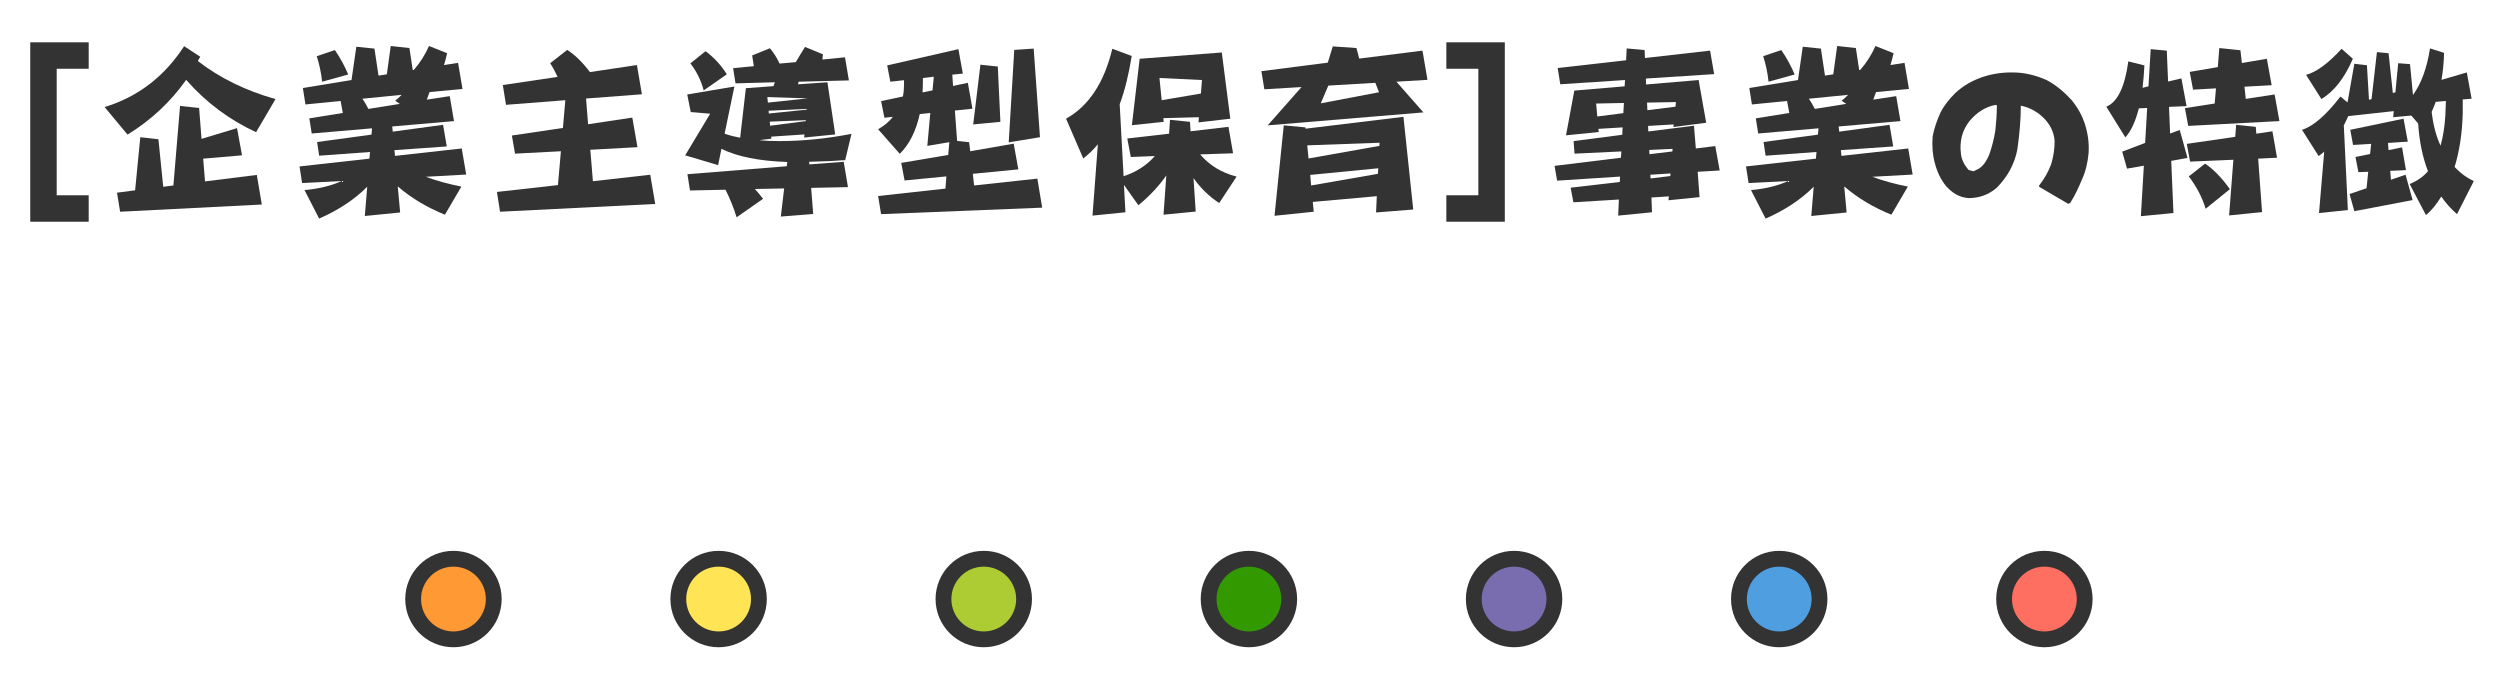
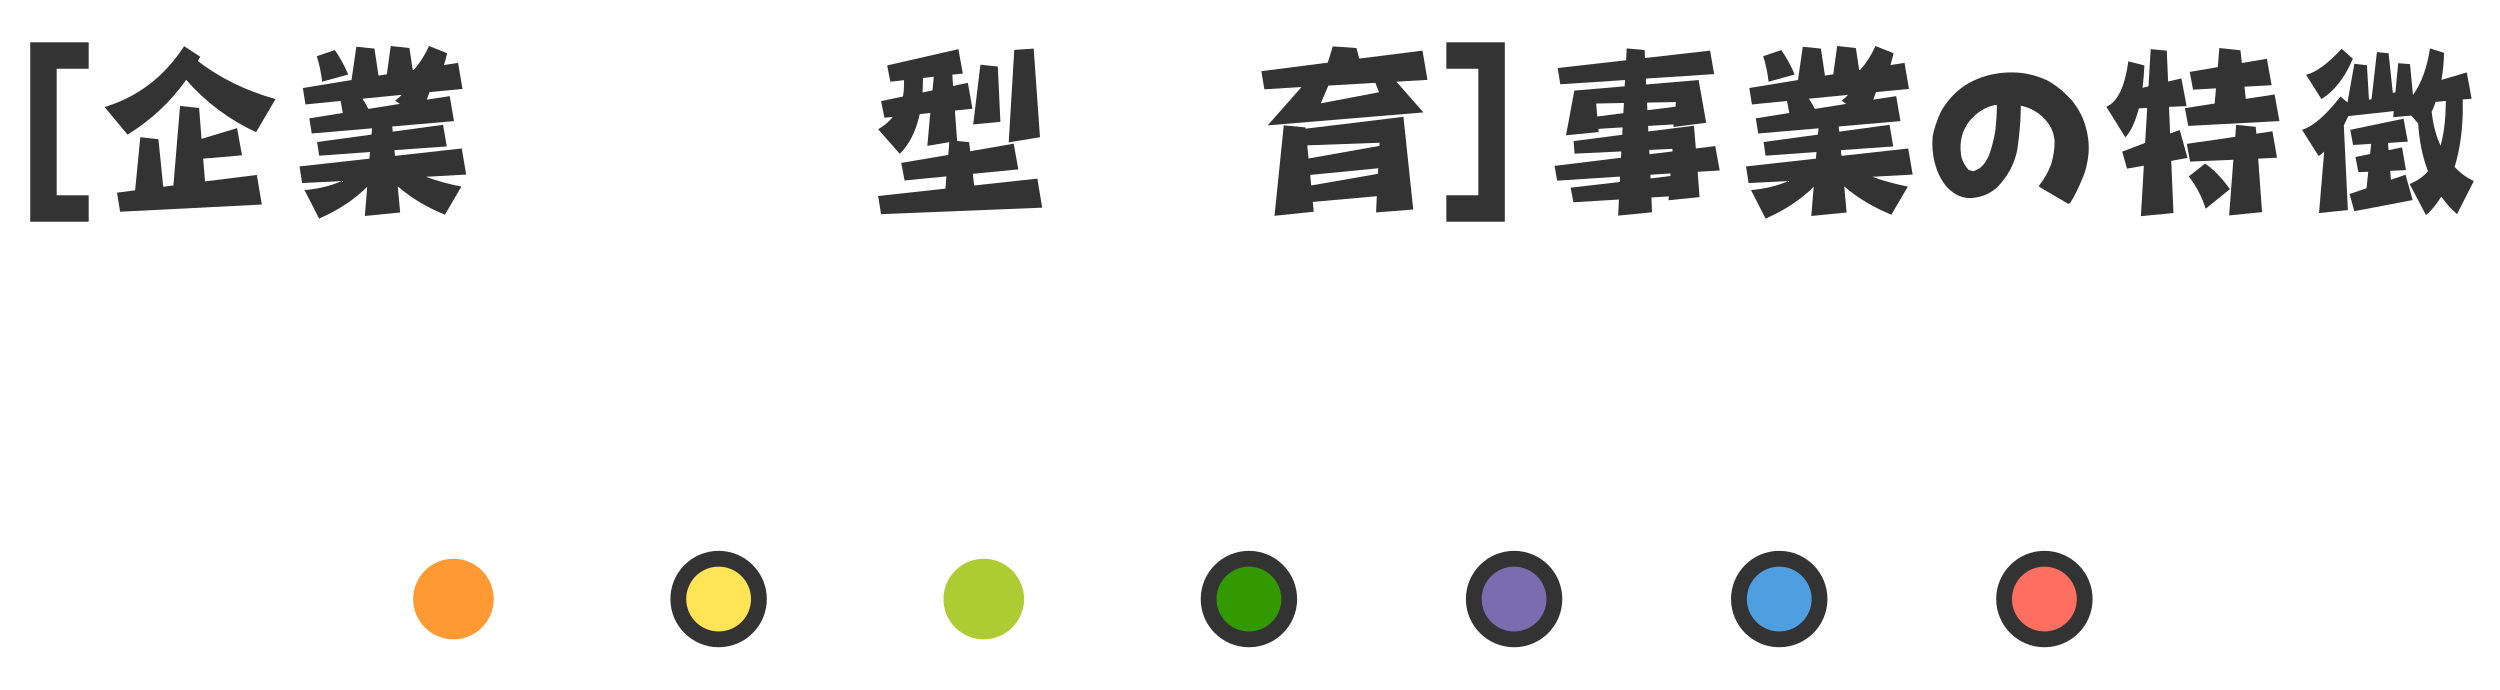
<svg xmlns="http://www.w3.org/2000/svg" version="1.1" id="レイヤー_1" x="0px" y="0px" width="474.5px" height="131px" viewBox="0 0 474.5 131" enable-background="new 0 0 474.5 131" xml:space="preserve">
  <g>
    <g>
      <path fill="#FF9933" d="M86.065,121.35c-4.218,0-7.65-3.432-7.65-7.65s3.432-7.65,7.65-7.65s7.65,3.432,7.65,7.65    S90.284,121.35,86.065,121.35z" />
-       <path fill="#333333" d="M86.065,107.549c3.391,0,6.15,2.76,6.15,6.15c0,3.393-2.759,6.15-6.15,6.15s-6.15-2.758-6.15-6.15    C79.915,110.309,82.674,107.549,86.065,107.549 M86.065,104.549c-5.054,0-9.15,4.098-9.15,9.15c0,5.055,4.097,9.15,9.15,9.15    s9.15-4.096,9.15-9.15C95.216,108.646,91.119,104.549,86.065,104.549L86.065,104.549z" />
    </g>
    <g>
      <path fill="#FFE556" d="M136.392,121.35c-4.218,0-7.65-3.432-7.65-7.65s3.432-7.65,7.65-7.65s7.65,3.432,7.65,7.65    S140.61,121.35,136.392,121.35z" />
      <path fill="#333333" d="M136.392,107.549c3.391,0,6.15,2.76,6.15,6.15c0,3.393-2.759,6.15-6.15,6.15s-6.15-2.758-6.15-6.15    C130.242,110.309,133.001,107.549,136.392,107.549 M136.392,104.549c-5.054,0-9.15,4.098-9.15,9.15c0,5.055,4.097,9.15,9.15,9.15    s9.15-4.096,9.15-9.15C145.542,108.646,141.446,104.549,136.392,104.549L136.392,104.549z" />
    </g>
    <g>
      <path fill="#ADCC33" d="M186.719,121.35c-4.218,0-7.65-3.432-7.65-7.65s3.432-7.65,7.65-7.65s7.65,3.432,7.65,7.65    S190.937,121.35,186.719,121.35z" />
-       <path fill="#333333" d="M186.719,107.549c3.391,0,6.15,2.76,6.15,6.15c0,3.393-2.759,6.15-6.15,6.15s-6.15-2.758-6.15-6.15    C180.568,110.309,183.328,107.549,186.719,107.549 M186.719,104.549c-5.054,0-9.15,4.098-9.15,9.15c0,5.055,4.097,9.15,9.15,9.15    s9.15-4.096,9.15-9.15C195.869,108.646,191.772,104.549,186.719,104.549L186.719,104.549z" />
    </g>
    <g>
      <path fill="#339900" d="M237.045,121.35c-4.218,0-7.65-3.432-7.65-7.65s3.433-7.65,7.65-7.65c4.219,0,7.65,3.432,7.65,7.65    S241.264,121.35,237.045,121.35z" />
      <path fill="#333333" d="M237.045,107.549c3.392,0,6.15,2.76,6.15,6.15c0,3.393-2.759,6.15-6.15,6.15    c-3.391,0-6.15-2.758-6.15-6.15C230.895,110.309,233.654,107.549,237.045,107.549 M237.045,104.549c-5.053,0-9.15,4.098-9.15,9.15    c0,5.055,4.098,9.15,9.15,9.15c5.055,0,9.15-4.096,9.15-9.15C246.195,108.646,242.1,104.549,237.045,104.549L237.045,104.549z" />
    </g>
    <g>
      <path fill="#796CAF" d="M287.373,121.35c-4.219,0-7.65-3.432-7.65-7.65s3.432-7.65,7.65-7.65c4.217,0,7.65,3.432,7.65,7.65    S291.59,121.35,287.373,121.35z" />
      <path fill="#333333" d="M287.373,107.549c3.391,0,6.15,2.76,6.15,6.15c0,3.393-2.76,6.15-6.15,6.15c-3.393,0-6.15-2.758-6.15-6.15    C281.223,110.309,283.98,107.549,287.373,107.549 M287.373,104.549c-5.055,0-9.15,4.098-9.15,9.15c0,5.055,4.096,9.15,9.15,9.15    c5.053,0,9.15-4.096,9.15-9.15C296.523,108.646,292.426,104.549,287.373,104.549L287.373,104.549z" />
    </g>
    <g>
      <path fill="#4F9FE0" d="M337.699,121.35c-4.219,0-7.65-3.432-7.65-7.65s3.432-7.65,7.65-7.65s7.65,3.432,7.65,7.65    S341.918,121.35,337.699,121.35z" />
      <path fill="#333333" d="M337.699,107.549c3.391,0,6.15,2.76,6.15,6.15c0,3.393-2.76,6.15-6.15,6.15s-6.15-2.758-6.15-6.15    C331.549,110.309,334.309,107.549,337.699,107.549 M337.699,104.549c-5.053,0-9.15,4.098-9.15,9.15c0,5.055,4.098,9.15,9.15,9.15    s9.15-4.096,9.15-9.15C346.85,108.646,342.752,104.549,337.699,104.549L337.699,104.549z" />
    </g>
    <g>
      <path fill="#FF6F61" d="M388.025,121.35c-4.219,0-7.65-3.432-7.65-7.65s3.432-7.65,7.65-7.65s7.65,3.432,7.65,7.65    S392.244,121.35,388.025,121.35z" />
      <path fill="#333333" d="M388.025,107.549c3.393,0,6.15,2.76,6.15,6.15c0,3.393-2.758,6.15-6.15,6.15    c-3.391,0-6.15-2.758-6.15-6.15C381.875,110.309,384.635,107.549,388.025,107.549 M388.025,104.549c-5.053,0-9.15,4.098-9.15,9.15    c0,5.055,4.098,9.15,9.15,9.15c5.055,0,9.15-4.096,9.15-9.15C397.176,108.646,393.08,104.549,388.025,104.549L388.025,104.549z" />
    </g>
  </g>
  <g>
    <g>
      <path fill="#333333" d="M5.74,42.083V8.03h11.094v5.02H10.76v24.013h6.073v5.021H5.74z" />
      <path fill="#333333" d="M24.206,25.548l-4.353-5.231c6.249-1.896,11.304-5.722,15.096-11.55l3.054,2.001    c-0.176,0.282-0.316,0.562-0.457,0.808c4.107,3.194,9.022,5.617,14.745,7.232l-3.686,6.284c-5.091-2.353-9.515-5.652-13.271-9.936    C32.386,19.334,28.664,22.809,24.206,25.548z M37.792,20.492l0.457,5.864l6.74-2.037l0.948,5.162l-7.373,0.632l0.351,4.317    l9.83-1.228l0.948,5.617l-26.892,1.369l-0.596-3.616l3.441-0.456l0.982-10.076l3.44,0.386l0.913,9.022l1.93-0.245l1.263-15.096    L37.792,20.492z" />
      <path fill="#333333" d="M77.708,9.118l0.632,4.178l0.211-0.035c1.193-1.369,2.141-2.879,2.877-4.529l3.441,1.37    c-0.211,0.842-0.387,1.614-0.597,2.247l2.668-0.421l0.842,4.95l-6.25,0.596c-0.21,0.563-0.385,1.019-0.525,1.44l4.353-0.667    l0.807,4.739l-11.726,1.019l0.104,0.983l9.55-1.299l0.702,4.106l-9.935,0.703l0.105,1.088l12.673-1.405l0.843,4.951l-7.654,0.421    c2.037,0.773,4.283,1.369,6.74,1.861l-3.124,5.336c-3.37-1.37-6.354-3.125-8.952-5.372l0.456,4.951l-6.706,0.667l0.457-5.547    c-2.458,2.458-5.512,4.459-9.128,6.039l-2.774-5.406c2.704-0.247,5.055-0.808,7.057-1.721l-7.513,0.387l-0.491-3.16l13.271-1.475    l0.105-1.264l-9.654,0.702l-0.387-2.597l10.322-1.404l0.105-1.194l-11.445,0.983l-0.456-2.878l6.354-1.019    c-0.14-0.772-0.281-1.545-0.421-2.281l-6.67,0.667l-0.491-3.125l9.232-1.51l0.914-6.318l3.44,0.351l0.772,5.125l1.579-0.246    l0.738-5.372L77.708,9.118z M66.088,14.139l-4.95,1.369c-0.175-1.686-0.527-3.3-1.018-4.845l3.441-1.159    C64.614,11.049,65.456,12.593,66.088,14.139z M75.883,19.72l-0.878-0.598c0.421-0.315,0.808-0.701,1.229-1.122l-7.442,0.737    c0.421,0.633,0.807,1.263,1.123,1.931L75.883,19.72z" />
-       <path fill="#333333" d="M96.035,19.895l-0.598-3.756l10.392-1.544c-0.386-0.843-0.842-1.721-1.404-2.598l3.229-2.528    c1.475,0.949,2.914,2.353,4.318,4.213l8.917-1.334l0.947,5.547l-10.602,0.807l0.386,4.88l8.391-1.263l0.983,5.617l-8.952,0.491    l0.491,5.968l10.883-1.229l0.948,5.547l-29.454,1.474l-0.597-3.756l11.584-1.298l0.562-6.425l-8.706,0.456l-0.598-3.441    l9.689-1.438l0.457-5.266L96.035,19.895z" />
-       <path fill="#333333" d="M137.53,25.373c0.878,0.315,1.86,0.562,2.949,0.771l1.088-9.408l5.231-0.386l0.281-0.738l-7.477,0.211    l-0.457-2.879l3.932-0.385c-0.105-0.667-0.21-1.334-0.316-2.037l3.37-1.369c0.772,0.914,1.369,1.897,1.826,2.914l3.089-0.28    c0.527-0.914,1.123-1.896,1.756-2.879l3.404,1.404c-0.07,0.352-0.105,0.702-0.105,0.983l4.283-0.421l0.738,4.388l-9.549,0.246    l-0.106,0.491l5.582-0.387l1.475,9.901l-5.898,0.596l0.07-0.596l-6.319,0.421l0.035,0.385l-2.281,0.28    c1.193,0.141,2.457,0.176,3.791,0.176c4.424,0,8.987-0.457,13.692-1.369l-1.194,4.986c-1.685,0.139-3.967,0.245-6.846,0.315    l0.036,0.492l6.529-0.492l0.808,4.81l-6.987,0.14l0.387,4.95l-6.143,0.492l0.631-5.336l-5.547,0.105    c0.562,0.633,1.053,1.229,1.545,1.861l-5.021,3.51c-0.562-1.825-1.264-3.545-2.106-5.23l-6.741,0.14l-0.491-3.089l18.852-1.51    l0.105-0.808c-5.335-0.175-9.479-1.018-12.498-2.493l-0.632,3.09l-6.249-1.86l4.739-7.9l-3.687-0.316l-0.667-3.334l8.952-1.51    L137.53,25.373z M137.952,14.103l-4.389,3.055c-0.492-1.861-1.333-3.582-2.528-5.126l2.879-2.317    C135.564,10.943,136.898,12.418,137.952,14.103z M153.293,18.667l-7.653-0.246l0.105,1.054L153.293,18.667z M153.118,20.808v-0.14    l-7.231,0.351l0.034,0.527L153.118,20.808z M152.942,22.985v-0.176l-6.845,0.281l0.069,0.773L152.942,22.985z" />
      <path fill="#333333" d="M182.748,13.963l-2.001,0.21l0.141,2.142l2.808-0.597l0.877,4.914l-3.335,0.352l0.421,5.757h-0.036    l2.318,0.246l0.21,1.72l8.25-1.439l0.877,4.879l-8.637,0.843l0.246,2.211l12.006-1.299l0.914,5.512l-30.578,1.228l-0.562-3.44    l12.778-1.405l0.175-2.316l-7.933,0.772l-0.633-3.336l8.917-1.509l0.211-2.422l-4.178,0.702l0.563-6.25l-2.002,0.21    c-0.702,3.23-1.966,5.758-3.792,7.548l-4.107-4.669c1.159-0.667,2.107-1.439,2.809-2.353l-1.615,0.176l-0.632-3.159l4.143-0.878    c0.14-0.702,0.21-1.439,0.21-2.247v-0.842l-2.598,0.281l-0.597-3.089l13.516-3.089L182.748,13.963z M177.236,14.559l-2.071,0.246    v0.632c0,0.772-0.035,1.474-0.07,2.105l1.896-0.385L177.236,14.559z M189.383,12.628l0.491,10.497l-5.16,0.492l1.369-11.339    L189.383,12.628z M197.387,26.039l-5.933,0.983l1.053-17.553l3.686-0.246L197.387,26.039z" />
-       <path fill="#333333" d="M214.8,10.627c-0.562,3.476-1.299,6.53-2.282,9.164l0.737,13.656c2.388-0.772,4.388-2.072,5.934-3.827    l-4.564,0.176l-0.667-3.511l7.934-0.912l0.176-2.634l3.792,0.386l0.105,1.791l7.197-0.842l0.878,5.02l-6.25,0.211    c1.756,2.07,4.038,3.474,6.916,4.212l-3.3,5.021c-1.931-1.263-3.545-2.844-4.879-4.739l0.421,6.354l-6.109,0.597l0.527-7.443    c-1.404,2.001-3.16,3.897-5.301,5.652l-2.739-3.862l0.281,5.195l-6.249,0.632l1.019-13.551c-0.843,1.053-1.791,1.932-2.773,2.704    l-3.266-7.548c4.283-2.387,7.232-6.81,8.776-13.27L214.8,10.627z M233.512,22.528l-6.038,0.702l0.07-0.983l-6.741,0.177    l0.07,0.701l-6.038,0.632l1.475-12.604l15.587-1.193L233.512,22.528z M227.93,17.754l0.21-2.563l-8.074-0.386l0.421,4.213    L227.93,17.754z" />
      <path fill="#333333" d="M257.455,9.118l0.527,2l12.005-1.509l0.948,5.546l-5.896,0.352l5.125,5.828l-29.56,2.458l6.424-7.268    l-7.056,0.421l-0.563-3.44l12.604-1.615l0.948-3.089L257.455,9.118z M247.766,24.179l0.035,0.245l18.571-2.248l1.86,17.589    l-7.056,0.562l0.141-3.09l-12.148,1.088l0.177,1.86l-7.444,0.773l1.757-17.167L247.766,24.179z M261.809,27.689l0.034-0.597    l-13.727,0.492l0.246,2.493L261.809,27.689z M261.528,32.991l0.069-1.054l-12.918,1.264l0.173,2.001L261.528,32.991z     M250.679,19.615l11.059-2.106l-0.701-1.79l-8.917,0.526L250.679,19.615z" />
      <path fill="#333333" d="M274.517,42.083v-5.021h6.073V13.05h-6.073V8.03h11.095v34.053H274.517z" />
      <path fill="#333333" d="M307.482,33.517l-11.938,0.773l-0.491-2.809l12.603-1.545l0.071-1.194l-8.881,0.421l-0.177-2.387    l9.232-1.193l0.069-1.404l-4.597,0.28l0.069,0.597l-6.213,0.631l1.578-8.495l9.55-0.808l0.071-1.194l-12.288,0.808l-0.492-3.089    l12.99-1.475l0.104-2.246l3.406,0.315l0.068,1.509l12.358-1.404l0.772,4.458l-12.954,0.843l0.035,1.124l9.971-0.843l1.439,8.11    l-6.215,0.807l0.035-0.491l-4.844,0.281l0.034,1.053l8.672-1.088l0.351,4.317l3.687-0.456l0.842,4.634l-4.177,0.246l0.352,4.81    l-5.898,0.596l0.069-0.736l-3.301,0.21l0.106,2.808l-6.425,0.632l0.142-3.053l-8.637,0.525l-0.525-2.772l9.337-1.088    L307.482,33.517z M308.112,21.476l0.106-1.931l-5.266,0.105l0.211,2.458L308.112,21.476z M318.013,20.248l0.071-0.878    l-5.476,0.105l0.068,1.439L318.013,20.248z M313.064,29.269l4.354-0.526l0.033-0.492l-4.423,0.211L313.064,29.269z M317.066,32.92    l-3.828,0.246l0.036,0.702l3.755-0.455L317.066,32.92z" />
      <path fill="#333333" d="M352.242,9.118l0.632,4.178l0.21-0.035c1.196-1.369,2.144-2.879,2.88-4.529l3.441,1.37    c-0.211,0.842-0.388,1.614-0.597,2.247l2.668-0.421l0.842,4.95l-6.25,0.596c-0.21,0.563-0.385,1.019-0.525,1.44l4.353-0.667    l0.808,4.739l-11.726,1.019l0.105,0.983l9.549-1.299l0.702,4.106l-9.934,0.703l0.104,1.088l12.675-1.405l0.842,4.951l-7.654,0.421    c2.036,0.773,4.284,1.369,6.741,1.861l-3.124,5.336c-3.37-1.37-6.356-3.125-8.95-5.372l0.455,4.951l-6.707,0.667l0.457-5.547    c-2.457,2.458-5.512,4.459-9.128,6.039l-2.772-5.406c2.703-0.247,5.055-0.808,7.055-1.721l-7.513,0.387l-0.49-3.16l13.27-1.475    l0.106-1.264l-9.655,0.702l-0.386-2.597l10.32-1.404l0.106-1.194l-11.445,0.983l-0.456-2.878l6.354-1.019    c-0.141-0.772-0.28-1.545-0.422-2.281l-6.671,0.667l-0.491-3.125l9.235-1.51l0.911-6.318l3.44,0.351l0.772,5.125l1.58-0.246    l0.736-5.372L352.242,9.118z M340.622,14.139l-4.951,1.369c-0.174-1.686-0.526-3.3-1.017-4.845l3.44-1.159    C339.148,11.049,339.99,12.593,340.622,14.139z M350.417,19.72l-0.878-0.598c0.422-0.315,0.808-0.701,1.229-1.122l-7.442,0.737    c0.422,0.633,0.809,1.263,1.123,1.931L350.417,19.72z" />
      <path fill="#333333" d="M387.028,35.45v-0.251c0.949-1.201,1.737-2.56,2.275-4.013c0.412-1.358,0.666-2.812,0.666-4.423    c-0.127-1.738-0.917-3.349-2.401-4.676c-1.201-1.074-2.561-1.737-4.014-2.021c0,2.812-0.284,5.623-0.662,8.31    c-0.54,2.812-1.896,5.213-3.887,7.235c-1.487,1.326-3.35,1.991-5.372,1.991c-1.739-0.126-3.066-0.948-4.266-2.275    c-1.074-1.327-1.738-2.811-2.146-4.423c-0.412-1.454-0.54-3.192-0.412-4.96c0.283-1.579,0.82-3.065,1.484-4.55    c0.663-1.327,1.61-2.527,2.812-3.728c1.611-1.485,3.348-2.434,5.34-3.097c2.021-0.663,4.171-0.916,6.447-0.79    c1.988,0.127,3.886,0.664,5.624,1.453c1.736,0.948,3.19,2.148,4.676,3.76c1.198,1.486,1.988,2.938,2.526,4.55    c0.537,1.738,0.82,3.476,0.696,5.498c-0.159,1.738-0.539,3.476-1.234,4.96c-0.662,1.611-1.324,3.064-2.274,4.55l-0.38,0.126    L387.028,35.45z M377.519,29.448c0.538-1.484,0.948-3.096,1.201-4.708c0.157-1.454,0.286-3.065,0.286-4.802h-0.412    c-1.863,0.41-3.474,1.453-4.803,3.064c-1.358,1.737-1.896,3.759-1.612,6.161c0.127,1.201,0.665,2.148,1.455,3.097l0.946,0.253    l1.076-0.538C376.604,31.312,377.11,30.364,377.519,29.448z" />
      <path fill="#333333" d="M407.009,12.418c-0.07,1.58-0.21,2.984-0.35,4.248l1.122-0.281l0.423-7.056l3.052,0.281l0.246,5.863    l2.527-0.597l0.983,5.266l-3.334,0.141l0.21,5.055l1.825-0.667l1.475,5.301l-3.088,0.561l0.421,9.901l-6.181,0.597l0.563-9.584    l-3.196,0.561l-0.912-3.23l4.352-1.649l0.389-6.636l-1.582,0.072c-0.631,2.457-1.472,4.317-2.561,5.511l-3.616-5.827    c2.105-0.843,3.512-3.722,4.178-8.602L407.009,12.418z M425.23,9.539l0.278,2.423l4.74-0.809l0.914,5.021l-5.162,0.281    l0.245,2.317l5.477-0.842l0.915,5.055l-17.309,0.913l-0.631-3.37l5.65-0.877l0.247-2.879l-4.353,0.246l-0.633-3.37l5.337-0.913    l0.28-3.616L425.23,9.539z M432.182,29.936l-3.581,0.176l0.737,10.146l-6.252,0.632l0.809-10.567l-8.214,0.352l-0.632-3.37    l9.197-1.334l0.176-2.282l3.721,0.386l0.106,1.299l3.055-0.457L432.182,29.936z M423.229,35.904l-4.601,3.722    c-0.597-2.036-1.648-4.108-3.193-6.144l3.089-2.423C420.14,32.147,421.72,33.763,423.229,35.904z" />
      <path fill="#333333" d="M445.556,19.439l1.299-7.337l2.388,0.281l0.387,6.565l0.491-0.141l1.018-8.917l2.213,0.211l0.807,7.548    l0.493-0.141l0.524-5.512l2.245,0.175l0.563,5.863c1.614-2.247,2.67-5.196,3.229-8.847l2.669,0.842    c-0.035,1.826-0.211,3.546-0.491,5.125l4.809-1.404l0.912,4.985l-1.684,0.141v2.668c-0.105,3.791-0.632,7.196-1.546,10.146    c1.055,1.124,2.249,2.036,3.651,2.668l-3.195,6.284c-1.123-0.983-2.141-2.106-2.982-3.335c-0.914,1.475-1.862,2.668-2.914,3.511    l-3.089-5.898c1.403-0.562,2.563-1.369,3.475-2.422c-1.018-2.668-1.65-5.687-1.86-9.058l-1.299-1.509l-3.44,0.315l0.104-1.159    l-8.636,0.948c-0.281,0.631-0.563,1.229-0.842,1.756l0.771,16.078l-5.476,0.562l0.983-11.656    c-0.352,0.317-0.702,0.597-1.054,0.843l-3.16-4.984c2.142-0.668,4.564-2.775,7.303-6.32L445.556,19.439z M446.574,11.153    c-1.547,3.616-3.547,6.179-5.968,7.654l-2.914-4.6c1.966-0.526,4.212-2.176,6.74-4.949L446.574,11.153z M456.65,32.288    l-2.985,0.141l0.14,1.685l2.773-0.948l1.335,4.81l-11.059,2.106l-0.911-3.265l3.229-1.088l0.316-3.125l-1.861,0.07l-0.562-2.878    l2.773-0.563l0.211-1.929l-3.439,0.21l-0.529-2.878l10.113-2.107l0.807,4.354l-3.758,0.246l0.107,1.369l2.563-0.527L456.65,32.288    z M463.215,27.654c0.491-1.685,0.771-3.617,0.912-5.722c0.036-0.843,0.07-1.791,0.105-2.773l-1.931,0.176    c-0.247,0.666-0.492,1.298-0.771,1.895C461.81,23.688,462.371,25.829,463.215,27.654z" />
    </g>
  </g>
</svg>